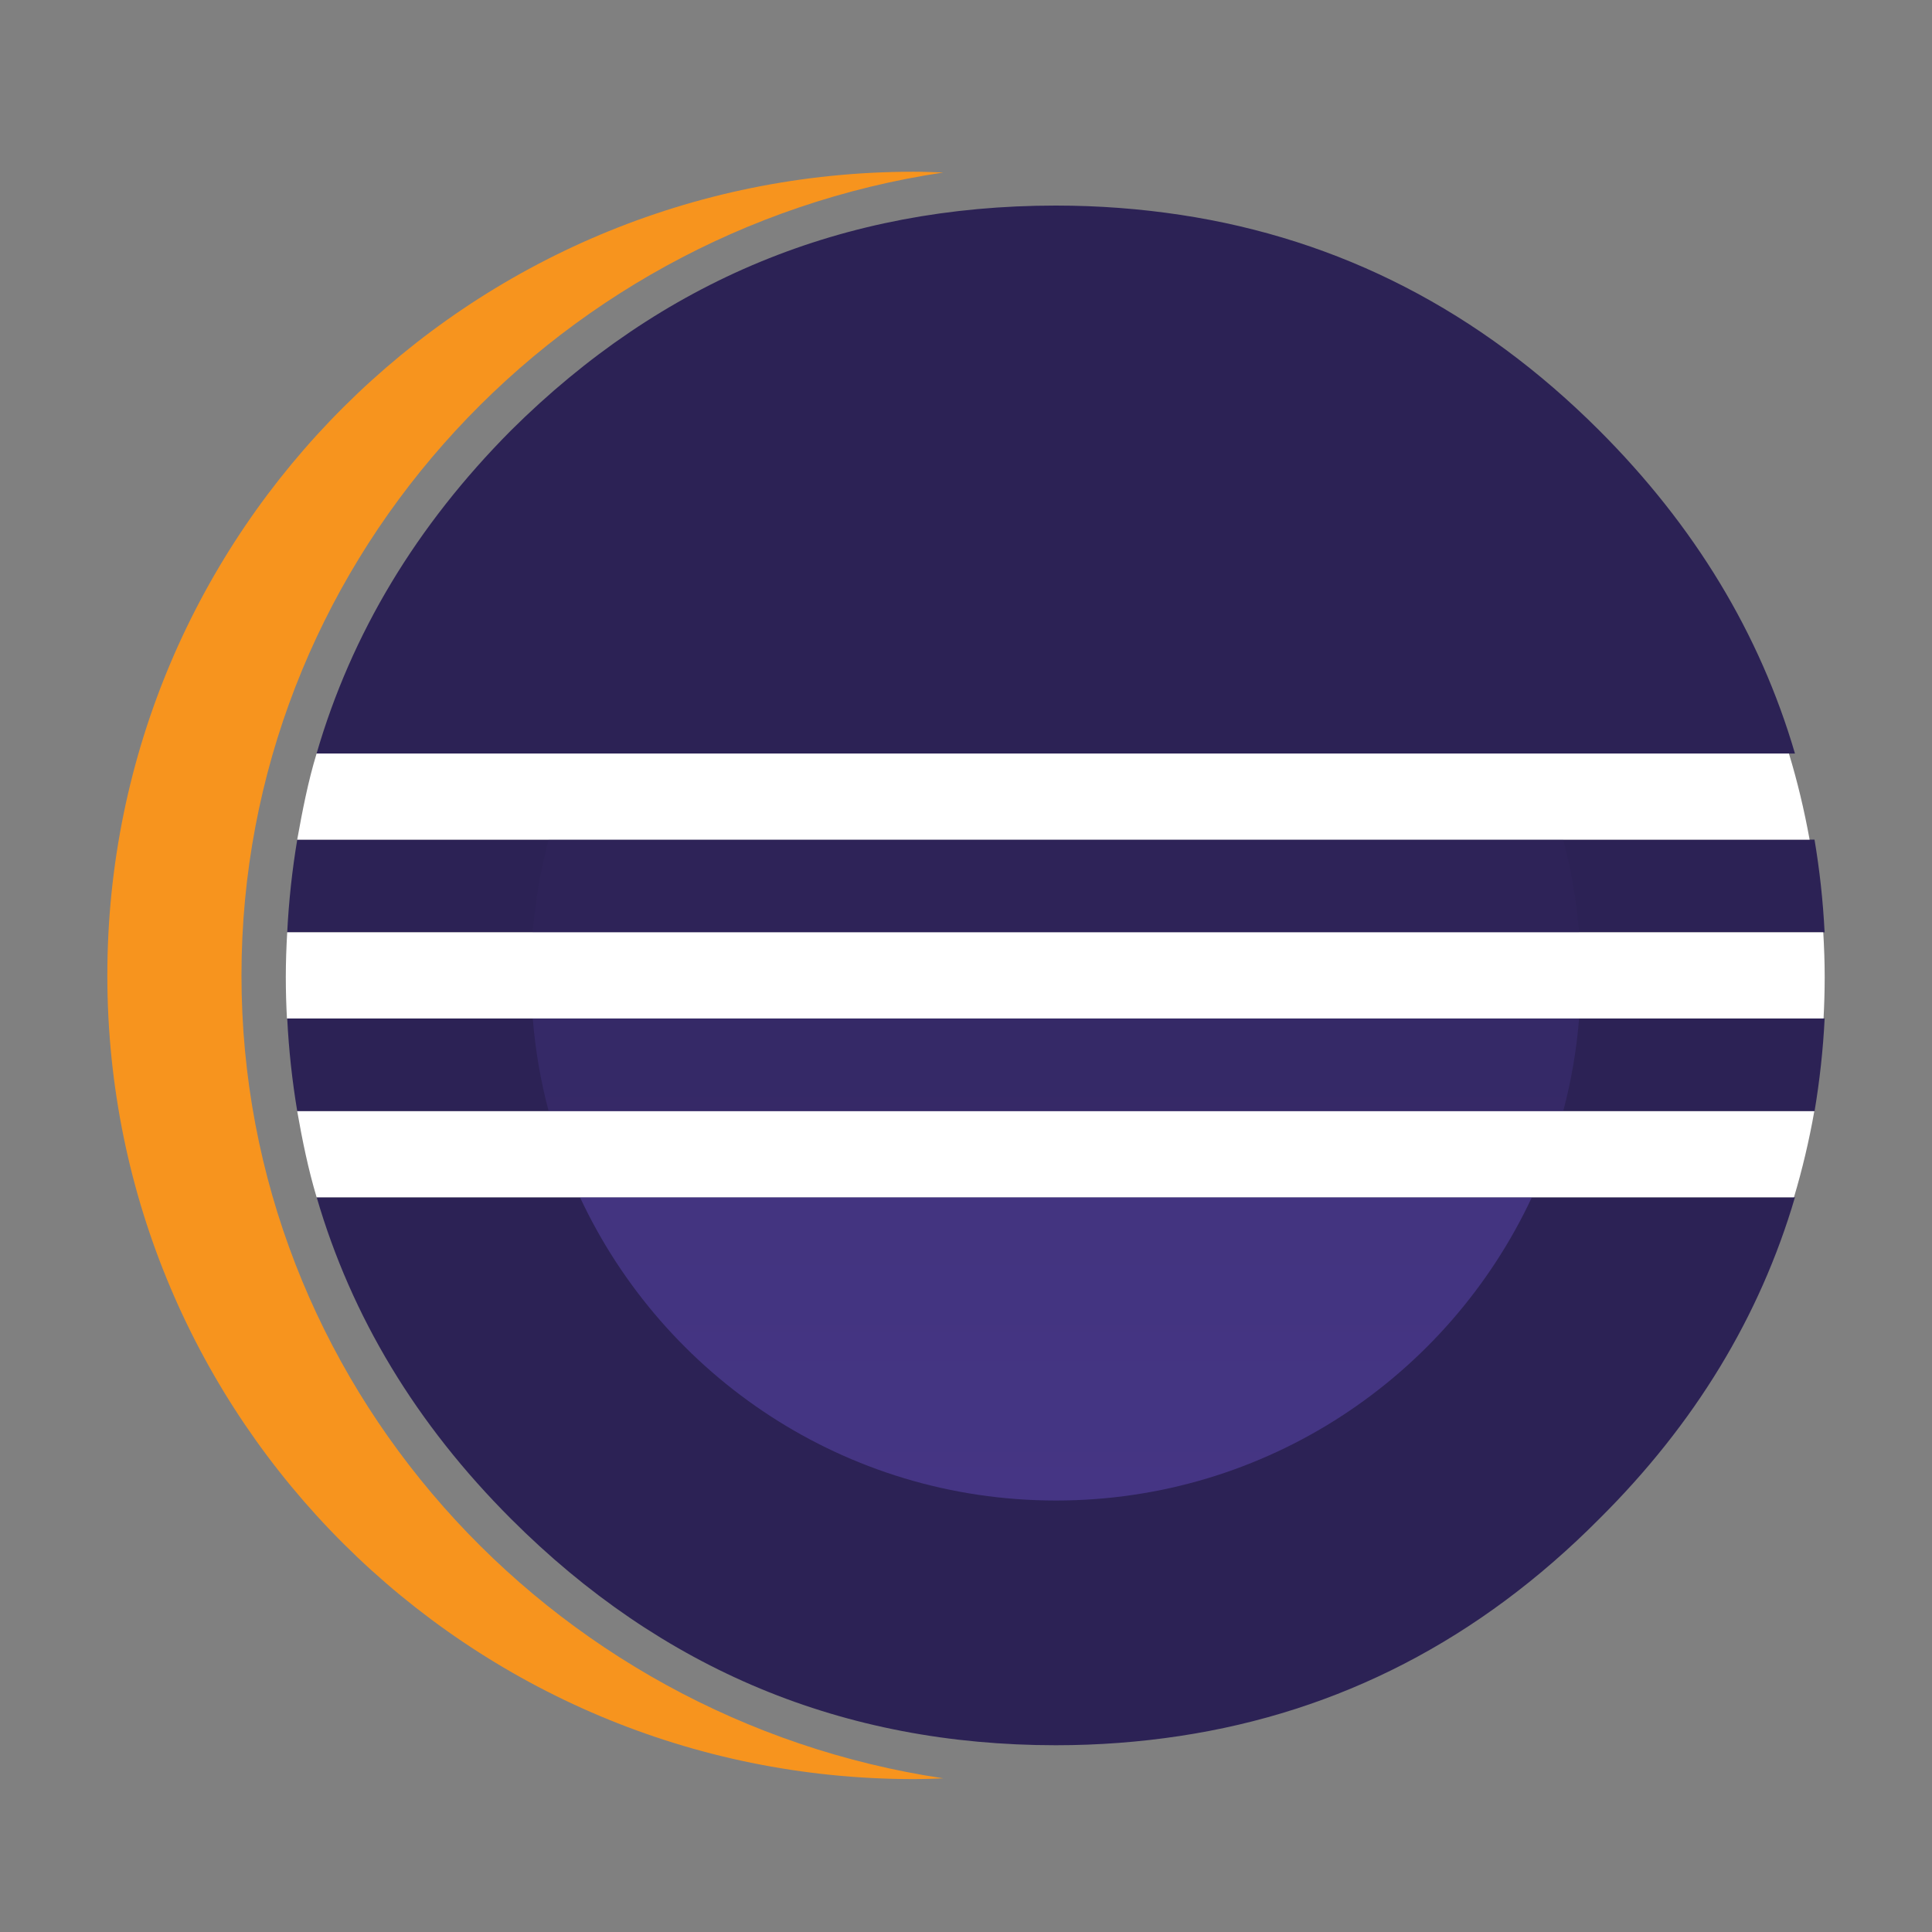
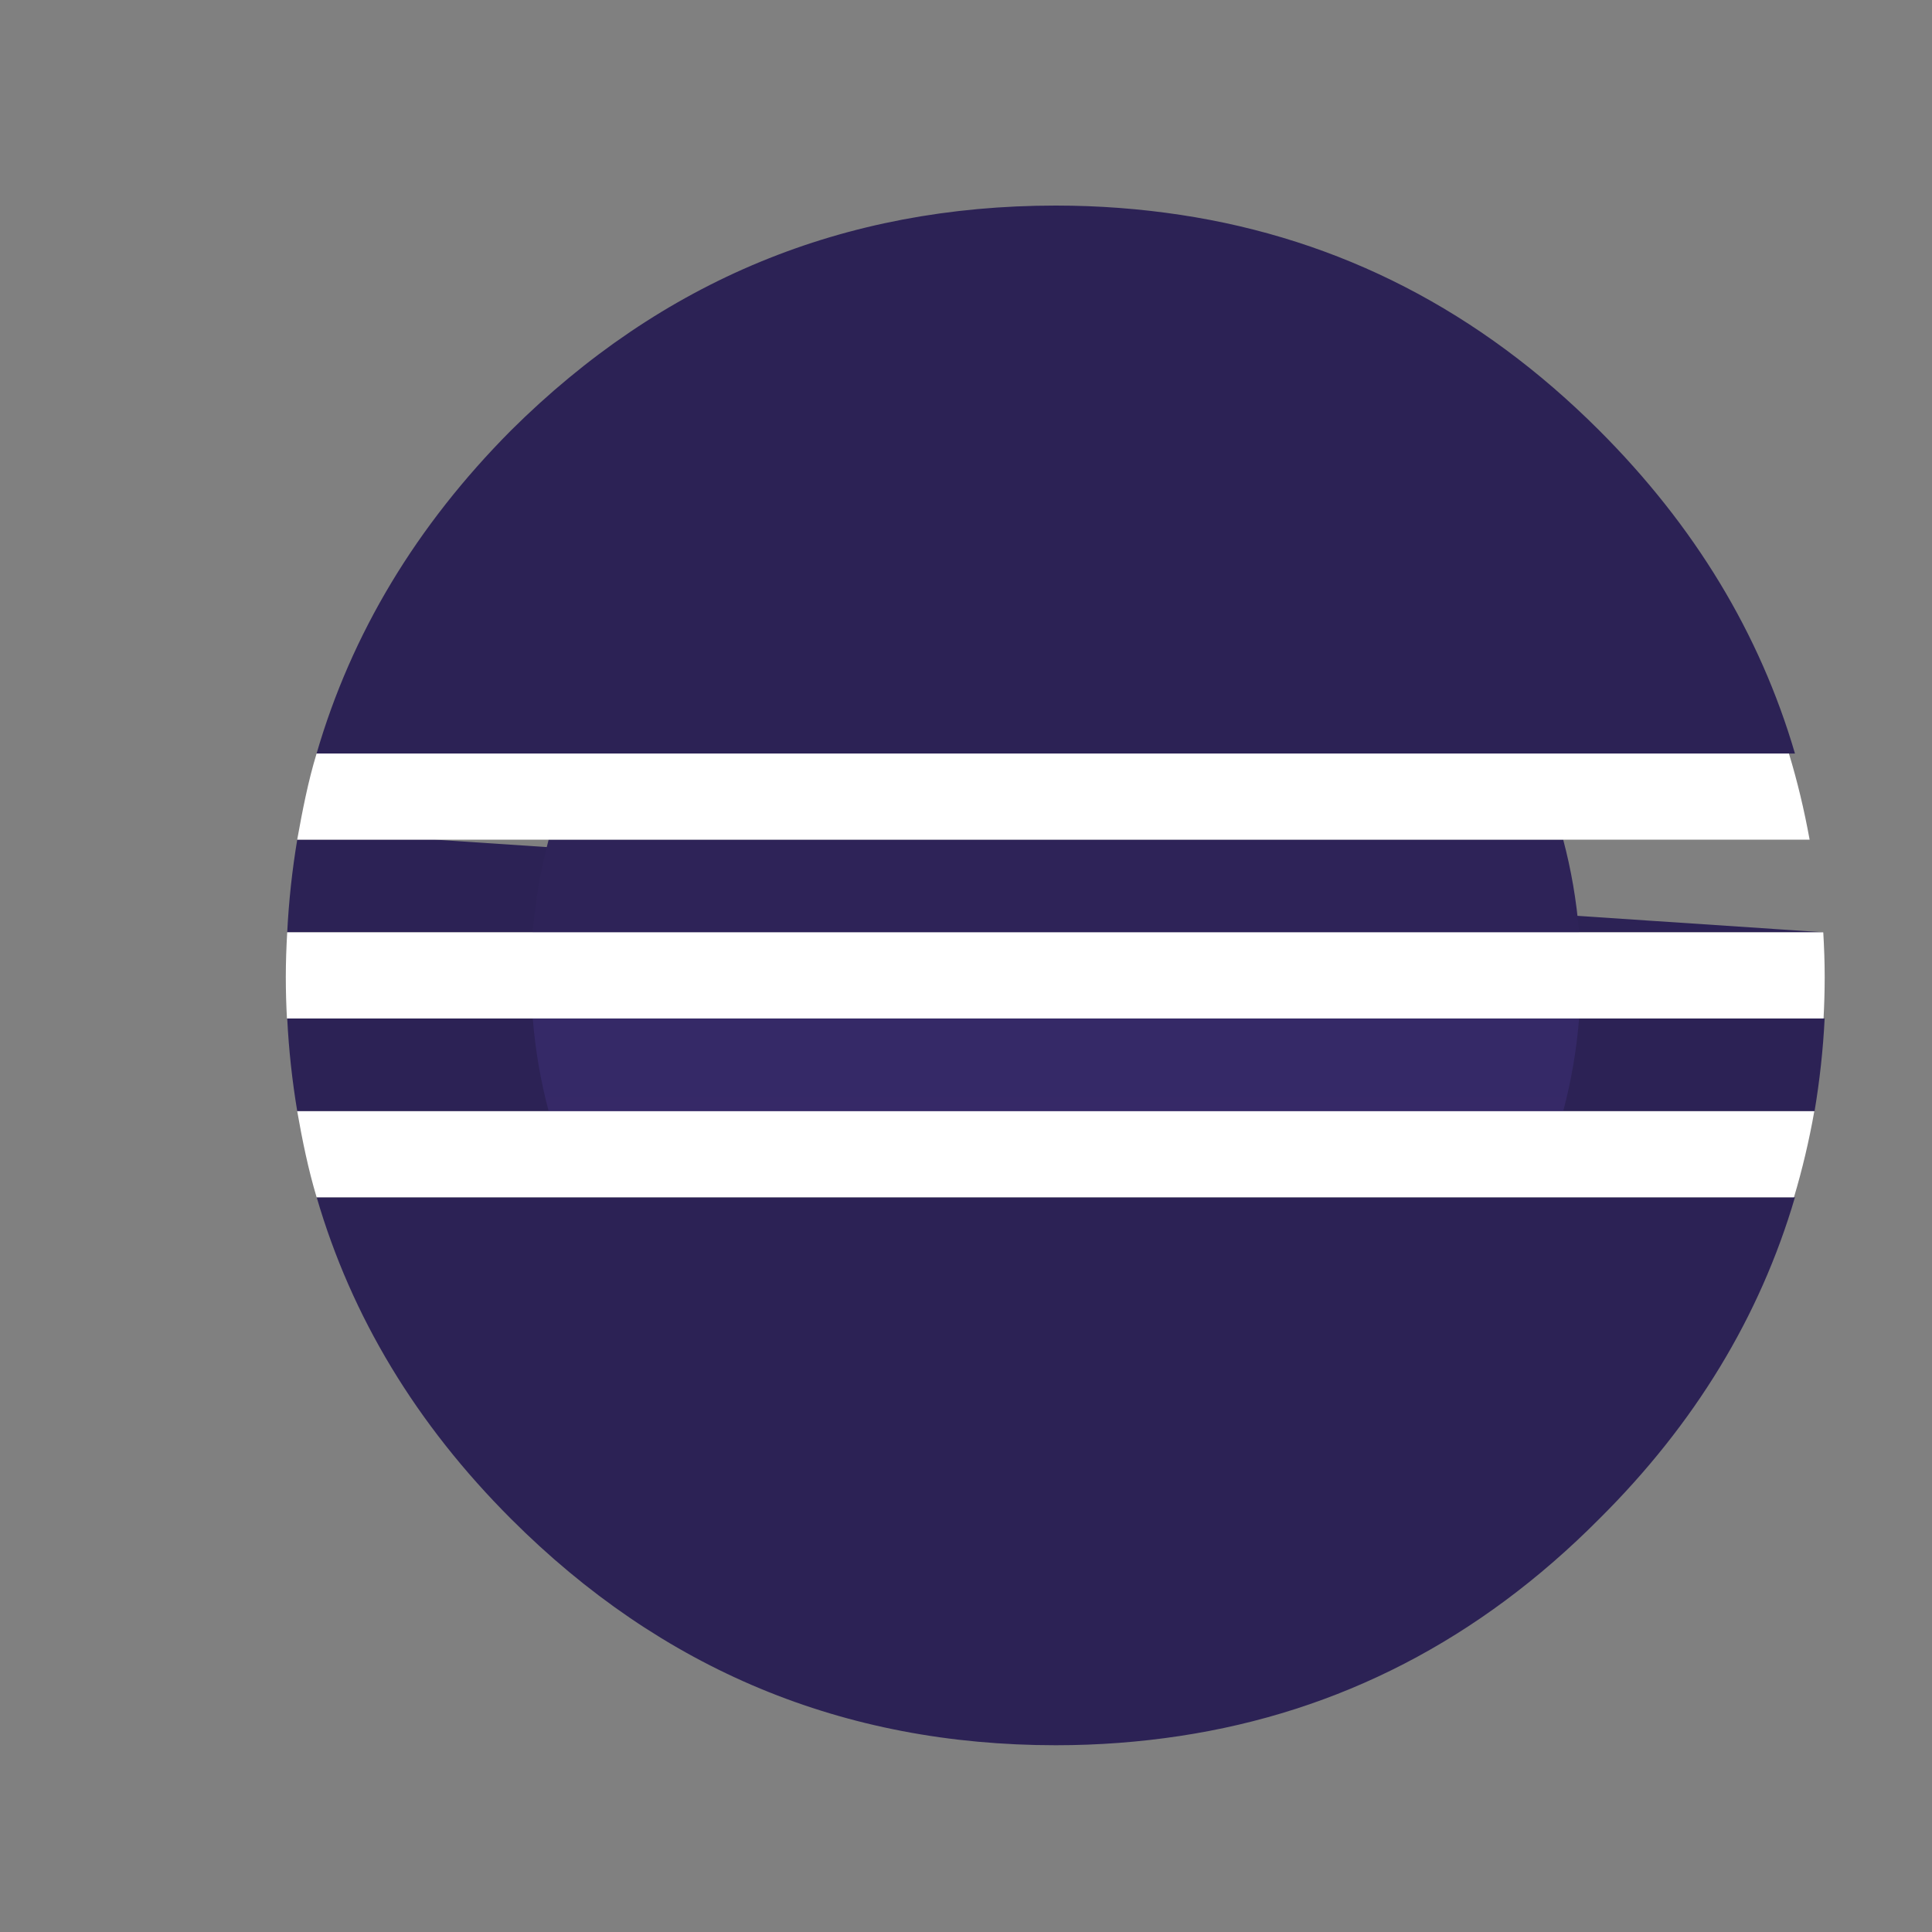
<svg xmlns="http://www.w3.org/2000/svg" width="90" height="90" viewBox="0 0 90 90" fill="none">
  <rect x="0" y="0" width="90" height="90" fill="#808080" stroke="none" />
  <g id="logo-eclipse-ide">
    <g id="Vector">
      <path d="M27.018 55.774H14.752C16.376 61.346 19.39 66.34 23.802 70.752C30.837 77.788 39.295 81.3 49.187 81.3C51.164 81.3 53.08 81.153 54.941 80.872C62.391 79.748 68.914 76.379 74.503 70.752C78.944 66.341 81.979 61.346 83.616 55.774H27.018Z" fill="#2C2255" />
-       <path d="M20.255 39.113H13.847C13.612 40.521 13.453 41.959 13.38 43.433H24.817H84.997C84.924 41.959 84.764 40.521 84.527 39.113" fill="#2C2255" />
+       <path d="M20.255 39.113H13.847C13.612 40.521 13.453 41.959 13.38 43.433H24.817H84.997" fill="#2C2255" />
      <path d="M13.38 47.444C13.453 48.919 13.612 50.356 13.847 51.763H25.559H84.529C84.765 50.356 84.926 48.919 84.999 47.444" fill="#2C2255" />
      <path d="M83.616 35.102C81.981 29.515 78.945 24.498 74.502 20.054C68.928 14.48 62.423 11.135 54.997 10.01C53.118 9.725 51.183 9.576 49.186 9.576C39.294 9.576 30.835 13.069 23.801 20.054C19.387 24.498 16.372 29.515 14.748 35.102" fill="#2C2255" />
-       <path d="M11.249 45.439C11.249 26.52 25.458 10.801 43.942 8.036C43.483 8.019 43.023 8 42.56 8C21.817 8 5 24.763 5 45.439C5 66.116 21.816 82.877 42.56 82.877C43.024 82.877 43.485 82.86 43.945 82.842C25.458 80.078 11.249 64.358 11.249 45.439Z" fill="#F7941E" />
      <path d="M73.56 43.432C73.44 41.952 73.191 40.508 72.819 39.113H25.559C25.187 40.506 24.937 41.951 24.817 43.433L73.56 43.432Z" fill="url(#paint0_linear_7257_59703)" />
      <path d="M73.561 47.444H24.818C24.938 48.925 25.186 50.368 25.559 51.763L72.82 51.763C73.192 50.368 73.441 48.925 73.561 47.444Z" fill="url(#paint1_linear_7257_59703)" />
-       <path d="M49.189 69.9C59.004 69.9 67.464 64.117 71.36 55.775L27.018 55.774C30.914 64.117 39.374 69.9 49.189 69.9Z" fill="url(#paint2_linear_7257_59703)" />
      <path d="M84.948 47.444C84.981 46.805 85.001 46.163 85.001 45.515C85.001 44.816 84.975 44.123 84.935 43.431H13.379C13.34 44.121 13.314 44.816 13.314 45.515C13.314 46.163 13.333 46.805 13.367 47.444H84.948Z" fill="white" />
      <path d="M26.873 35.102L14.748 35.102C14.35 36.408 14.092 37.748 13.845 39.114H84.299C84.051 37.749 83.733 36.409 83.335 35.102" fill="white" />
      <path d="M13.845 51.763C14.085 53.128 14.358 54.467 14.75 55.775H83.57C83.961 54.468 84.277 53.129 84.518 51.763H13.845Z" fill="white" />
    </g>
  </g>
  <defs>
    <linearGradient id="paint0_linear_7257_59703" x1="44.999" y1="823.712" x2="44.999" y2="-111.422" gradientUnits="userSpaceOnUse">
      <stop offset="0.303" stop-color="#473788" />
      <stop offset="0.872" stop-color="#2C2255" />
    </linearGradient>
    <linearGradient id="paint1_linear_7257_59703" x1="45" y1="679.304" x2="45" y2="-255.829" gradientUnits="userSpaceOnUse">
      <stop offset="0.303" stop-color="#473788" />
      <stop offset="0.872" stop-color="#2C2255" />
    </linearGradient>
    <linearGradient id="paint2_linear_7257_59703" x1="45" y1="169.11" x2="45" y2="-116.826" gradientUnits="userSpaceOnUse">
      <stop offset="0.303" stop-color="#473788" />
      <stop offset="0.863" stop-color="#2C2255" />
    </linearGradient>
  </defs>
</svg>